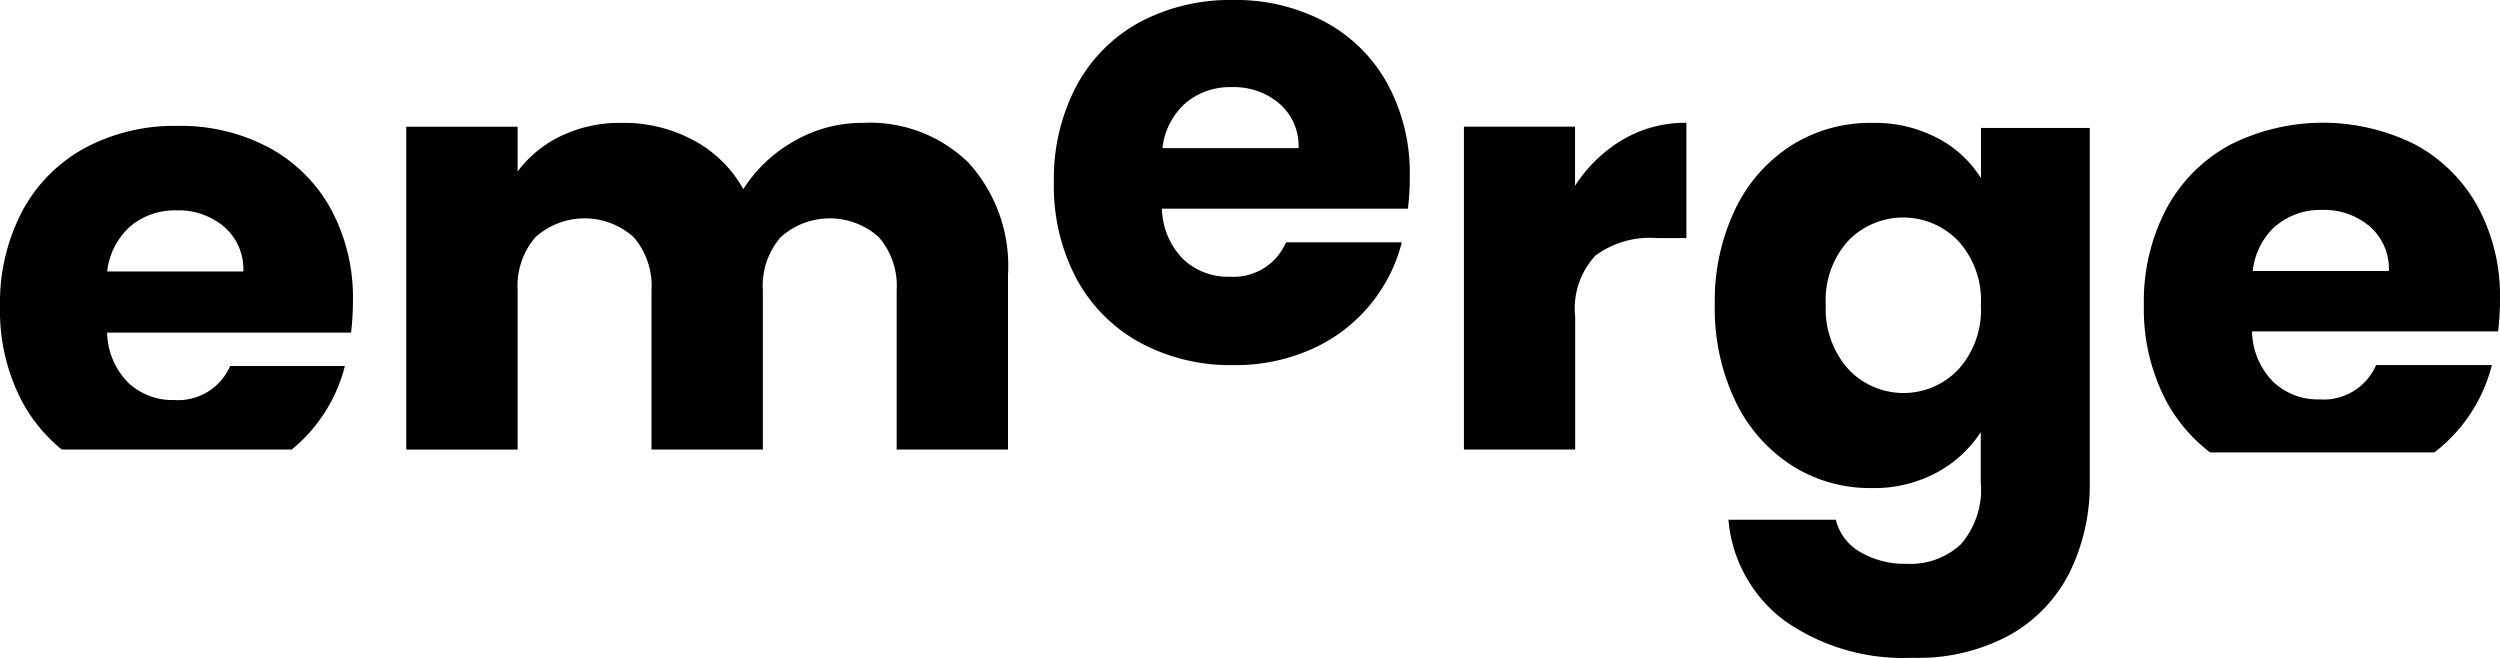
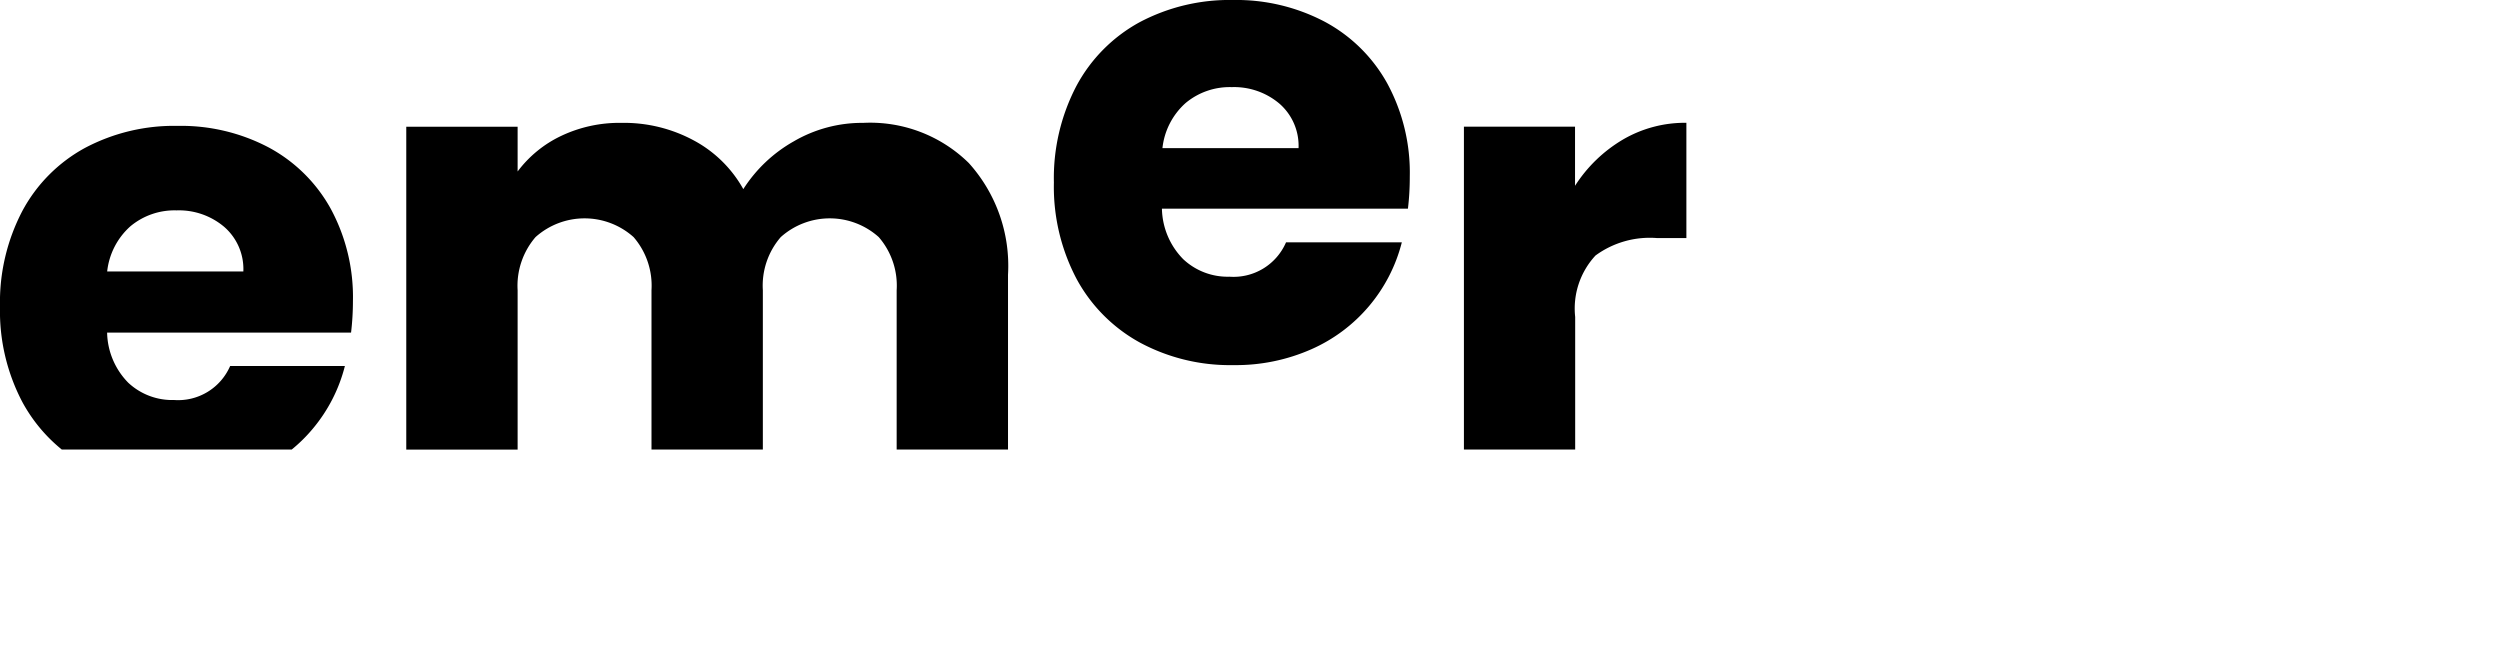
<svg xmlns="http://www.w3.org/2000/svg" id="emerg-final" width="83.811" height="22.052" viewBox="0 0 83.811 22.052">
  <path id="Tracé_17" data-name="Tracé 17" d="M201.147,6.995H192.9a2.479,2.479,0,0,0,.715,1.695,2.173,2.173,0,0,0,1.545.586,1.915,1.915,0,0,0,1.9-1.151h3.882a5.358,5.358,0,0,1-3.027,3.581,6.256,6.256,0,0,1-2.624.534,6.368,6.368,0,0,1-3.113-.747,5.317,5.317,0,0,1-2.133-2.131,6.608,6.608,0,0,1-.767-3.242,6.664,6.664,0,0,1,.756-3.24A5.26,5.26,0,0,1,192.148.747,6.434,6.434,0,0,1,195.281,0a6.369,6.369,0,0,1,3.072.726,5.2,5.2,0,0,1,2.1,2.068,6.269,6.269,0,0,1,.756,3.135A8.845,8.845,0,0,1,201.147,6.995ZM197.48,4.968a1.873,1.873,0,0,0-.64-1.493,2.351,2.351,0,0,0-1.6-.554,2.307,2.307,0,0,0-1.545.532,2.366,2.366,0,0,0-.778,1.514h4.561Z" transform="translate(-153.947)" />
-   <path id="Tracé_18" data-name="Tracé 18" d="M315.528,22.587a3.773,3.773,0,0,1,1.459,1.344V22.247h3.647V34.124a6.673,6.673,0,0,1-.651,2.975A4.958,4.958,0,0,1,318,39.221a6.411,6.411,0,0,1-3.316.789,6.906,6.906,0,0,1-4.287-1.247,4.712,4.712,0,0,1-1.876-3.38h3.6a1.715,1.715,0,0,0,.81,1.077,2.947,2.947,0,0,0,1.577.4,2.479,2.479,0,0,0,1.8-.649,2.789,2.789,0,0,0,.672-2.079V32.445a4.026,4.026,0,0,1-1.471,1.353,4.442,4.442,0,0,1-2.2.523,4.87,4.87,0,0,1-2.665-.758,5.241,5.241,0,0,1-1.889-2.154,7.193,7.193,0,0,1-.692-3.231,7.122,7.122,0,0,1,.692-3.219,5.181,5.181,0,0,1,1.889-2.133,4.94,4.94,0,0,1,2.665-.747A4.526,4.526,0,0,1,315.528,22.587Zm.7,3.453a2.561,2.561,0,0,0-3.688-.011,2.946,2.946,0,0,0-.756,2.142,3.027,3.027,0,0,0,.756,2.163,2.536,2.536,0,0,0,3.688.011,2.972,2.972,0,0,0,.756-2.154A2.968,2.968,0,0,0,316.229,26.04Z" transform="translate(-250.576 -17.959)" />
  <g id="Groupe_69" data-name="Groupe 69" transform="translate(0 4.117)">
-     <path id="Tracé_19" data-name="Tracé 19" d="M23.191,38.334a2.351,2.351,0,0,0-1.6-.554,2.307,2.307,0,0,0-1.545.532,2.366,2.366,0,0,0-.778,1.514h4.563A1.879,1.879,0,0,0,23.191,38.334Z" transform="translate(-15.674 -34.846)" fill="none" />
+     <path id="Tracé_19" data-name="Tracé 19" d="M23.191,38.334a2.351,2.351,0,0,0-1.6-.554,2.307,2.307,0,0,0-1.545.532,2.366,2.366,0,0,0-.778,1.514A1.879,1.879,0,0,0,23.191,38.334Z" transform="translate(-15.674 -34.846)" fill="none" />
    <path id="Tracé_20" data-name="Tracé 20" d="M96.854,39.849a2.464,2.464,0,0,0-3.288,0,2.489,2.489,0,0,0-.6,1.78v5.341h4.479V41.629A2.48,2.48,0,0,0,96.854,39.849Z" transform="translate(-75.619 -36.017)" fill="none" />
-     <path id="Tracé_21" data-name="Tracé 21" d="M140.854,39.849a2.461,2.461,0,0,0-3.286,0,2.481,2.481,0,0,0-.6,1.78v5.341h4.479V41.629A2.472,2.472,0,0,0,140.854,39.849Z" transform="translate(-111.408 -36.017)" fill="none" />
    <path id="Tracé_22" data-name="Tracé 22" d="M10.494,32.753a5.275,5.275,0,0,0,1.068-2.092H7.715A1.9,1.9,0,0,1,5.836,31.8,2.157,2.157,0,0,1,4.3,31.221a2.465,2.465,0,0,1-.709-1.68h8.178a9.07,9.07,0,0,0,.063-1.056,6.228,6.228,0,0,0-.75-3.107A5.162,5.162,0,0,0,9,23.329a6.3,6.3,0,0,0-3.044-.719,6.374,6.374,0,0,0-3.107.739,5.2,5.2,0,0,0-2.1,2.114A6.6,6.6,0,0,0,0,28.674a6.546,6.546,0,0,0,.76,3.214,5.309,5.309,0,0,0,1.312,1.573H9.779A5.121,5.121,0,0,0,10.494,32.753ZM4.373,25.975a2.307,2.307,0,0,1,1.545-.532,2.348,2.348,0,0,1,1.6.554,1.871,1.871,0,0,1,.64,1.493H3.593A2.372,2.372,0,0,1,4.373,25.975Z" transform="translate(0 -22.507)" />
    <path id="Tracé_23" data-name="Tracé 23" d="M76.713,27.68a2.5,2.5,0,0,1,.6-1.78,2.464,2.464,0,0,1,3.288,0,2.488,2.488,0,0,1,.6,1.78v5.341h3.733V27.68a2.481,2.481,0,0,1,.6-1.78,2.461,2.461,0,0,1,3.286,0,2.481,2.481,0,0,1,.6,1.78v5.341h3.733V27.163a5.145,5.145,0,0,0-1.314-3.746,4.716,4.716,0,0,0-3.54-1.347,4.556,4.556,0,0,0-2.331.621,4.813,4.813,0,0,0-1.689,1.6A4.134,4.134,0,0,0,82.6,22.649,4.927,4.927,0,0,0,80.2,22.07a4.557,4.557,0,0,0-2.031.439A3.923,3.923,0,0,0,76.713,23.7V22.2H72.98V33.023h3.733Z" transform="translate(-59.36 -22.068)" />
    <path id="Tracé_24" data-name="Tracé 24" d="M266.7,28.568a2.612,2.612,0,0,1,.681-2.059,3.08,3.08,0,0,1,2.047-.586h1V22.06a4.12,4.12,0,0,0-2.133.565,4.811,4.811,0,0,0-1.6,1.547V22.189H262.97V33.013H266.7V28.568Z" transform="translate(-213.893 -22.06)" />
  </g>
  <g id="Groupe_70" data-name="Groupe 70" transform="translate(71.872 4.115)">
-     <path id="Tracé_25" data-name="Tracé 25" d="M408.571,38.264a2.351,2.351,0,0,0-1.6-.554,2.307,2.307,0,0,0-1.545.532,2.366,2.366,0,0,0-.778,1.514h4.563A1.877,1.877,0,0,0,408.571,38.264Z" transform="translate(-401.003 -34.787)" fill="none" />
-     <path id="Tracé_26" data-name="Tracé 26" d="M395.7,32.285a5.331,5.331,0,0,0,1.077-2.111h-3.882a1.917,1.917,0,0,1-1.9,1.151,2.181,2.181,0,0,1-1.545-.586,2.482,2.482,0,0,1-.715-1.695h8.251a9.255,9.255,0,0,0,.063-1.066,6.294,6.294,0,0,0-.756-3.135,5.207,5.207,0,0,0-2.1-2.068,6.906,6.906,0,0,0-6.205.021,5.249,5.249,0,0,0-2.122,2.133,6.664,6.664,0,0,0-.756,3.24,6.608,6.608,0,0,0,.767,3.242,5.343,5.343,0,0,0,1.454,1.691h7.515A5.173,5.173,0,0,0,395.7,32.285Zm-6.162-6.78a2.307,2.307,0,0,1,1.545-.532,2.348,2.348,0,0,1,1.6.554,1.871,1.871,0,0,1,.64,1.493h-4.563A2.385,2.385,0,0,1,389.533,25.5Z" transform="translate(-385.11 -22.05)" />
-   </g>
+     </g>
</svg>